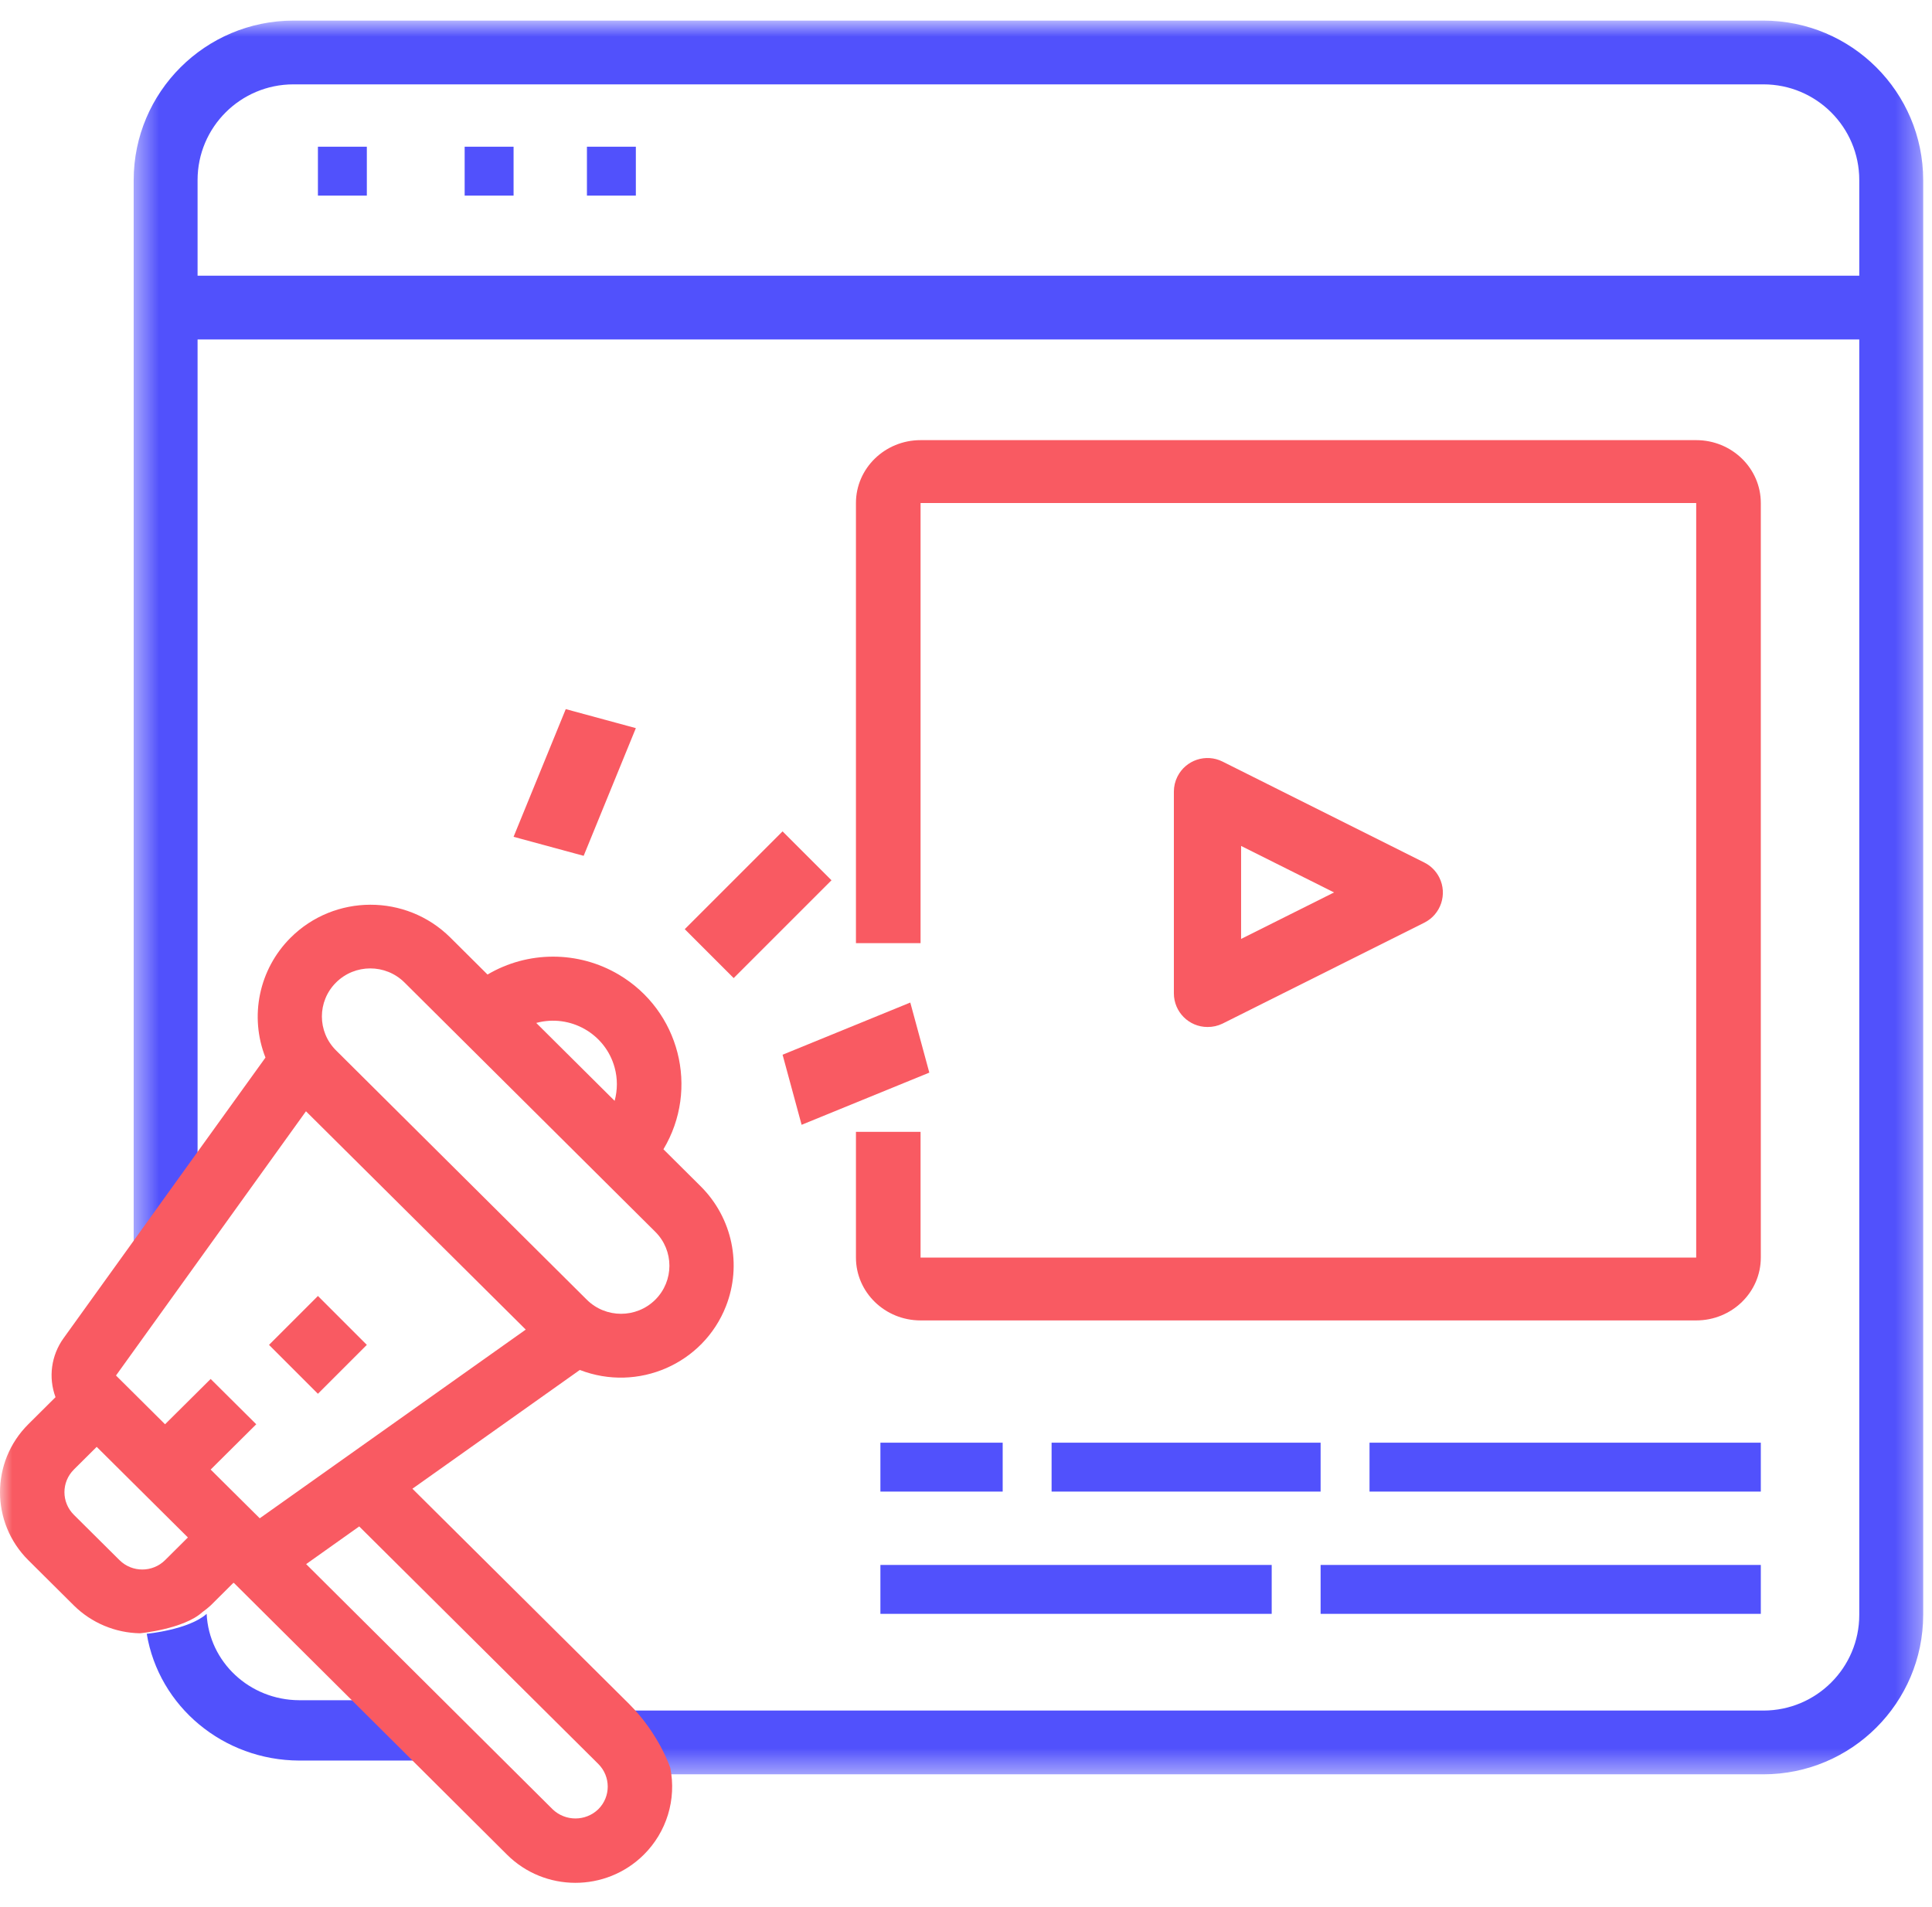
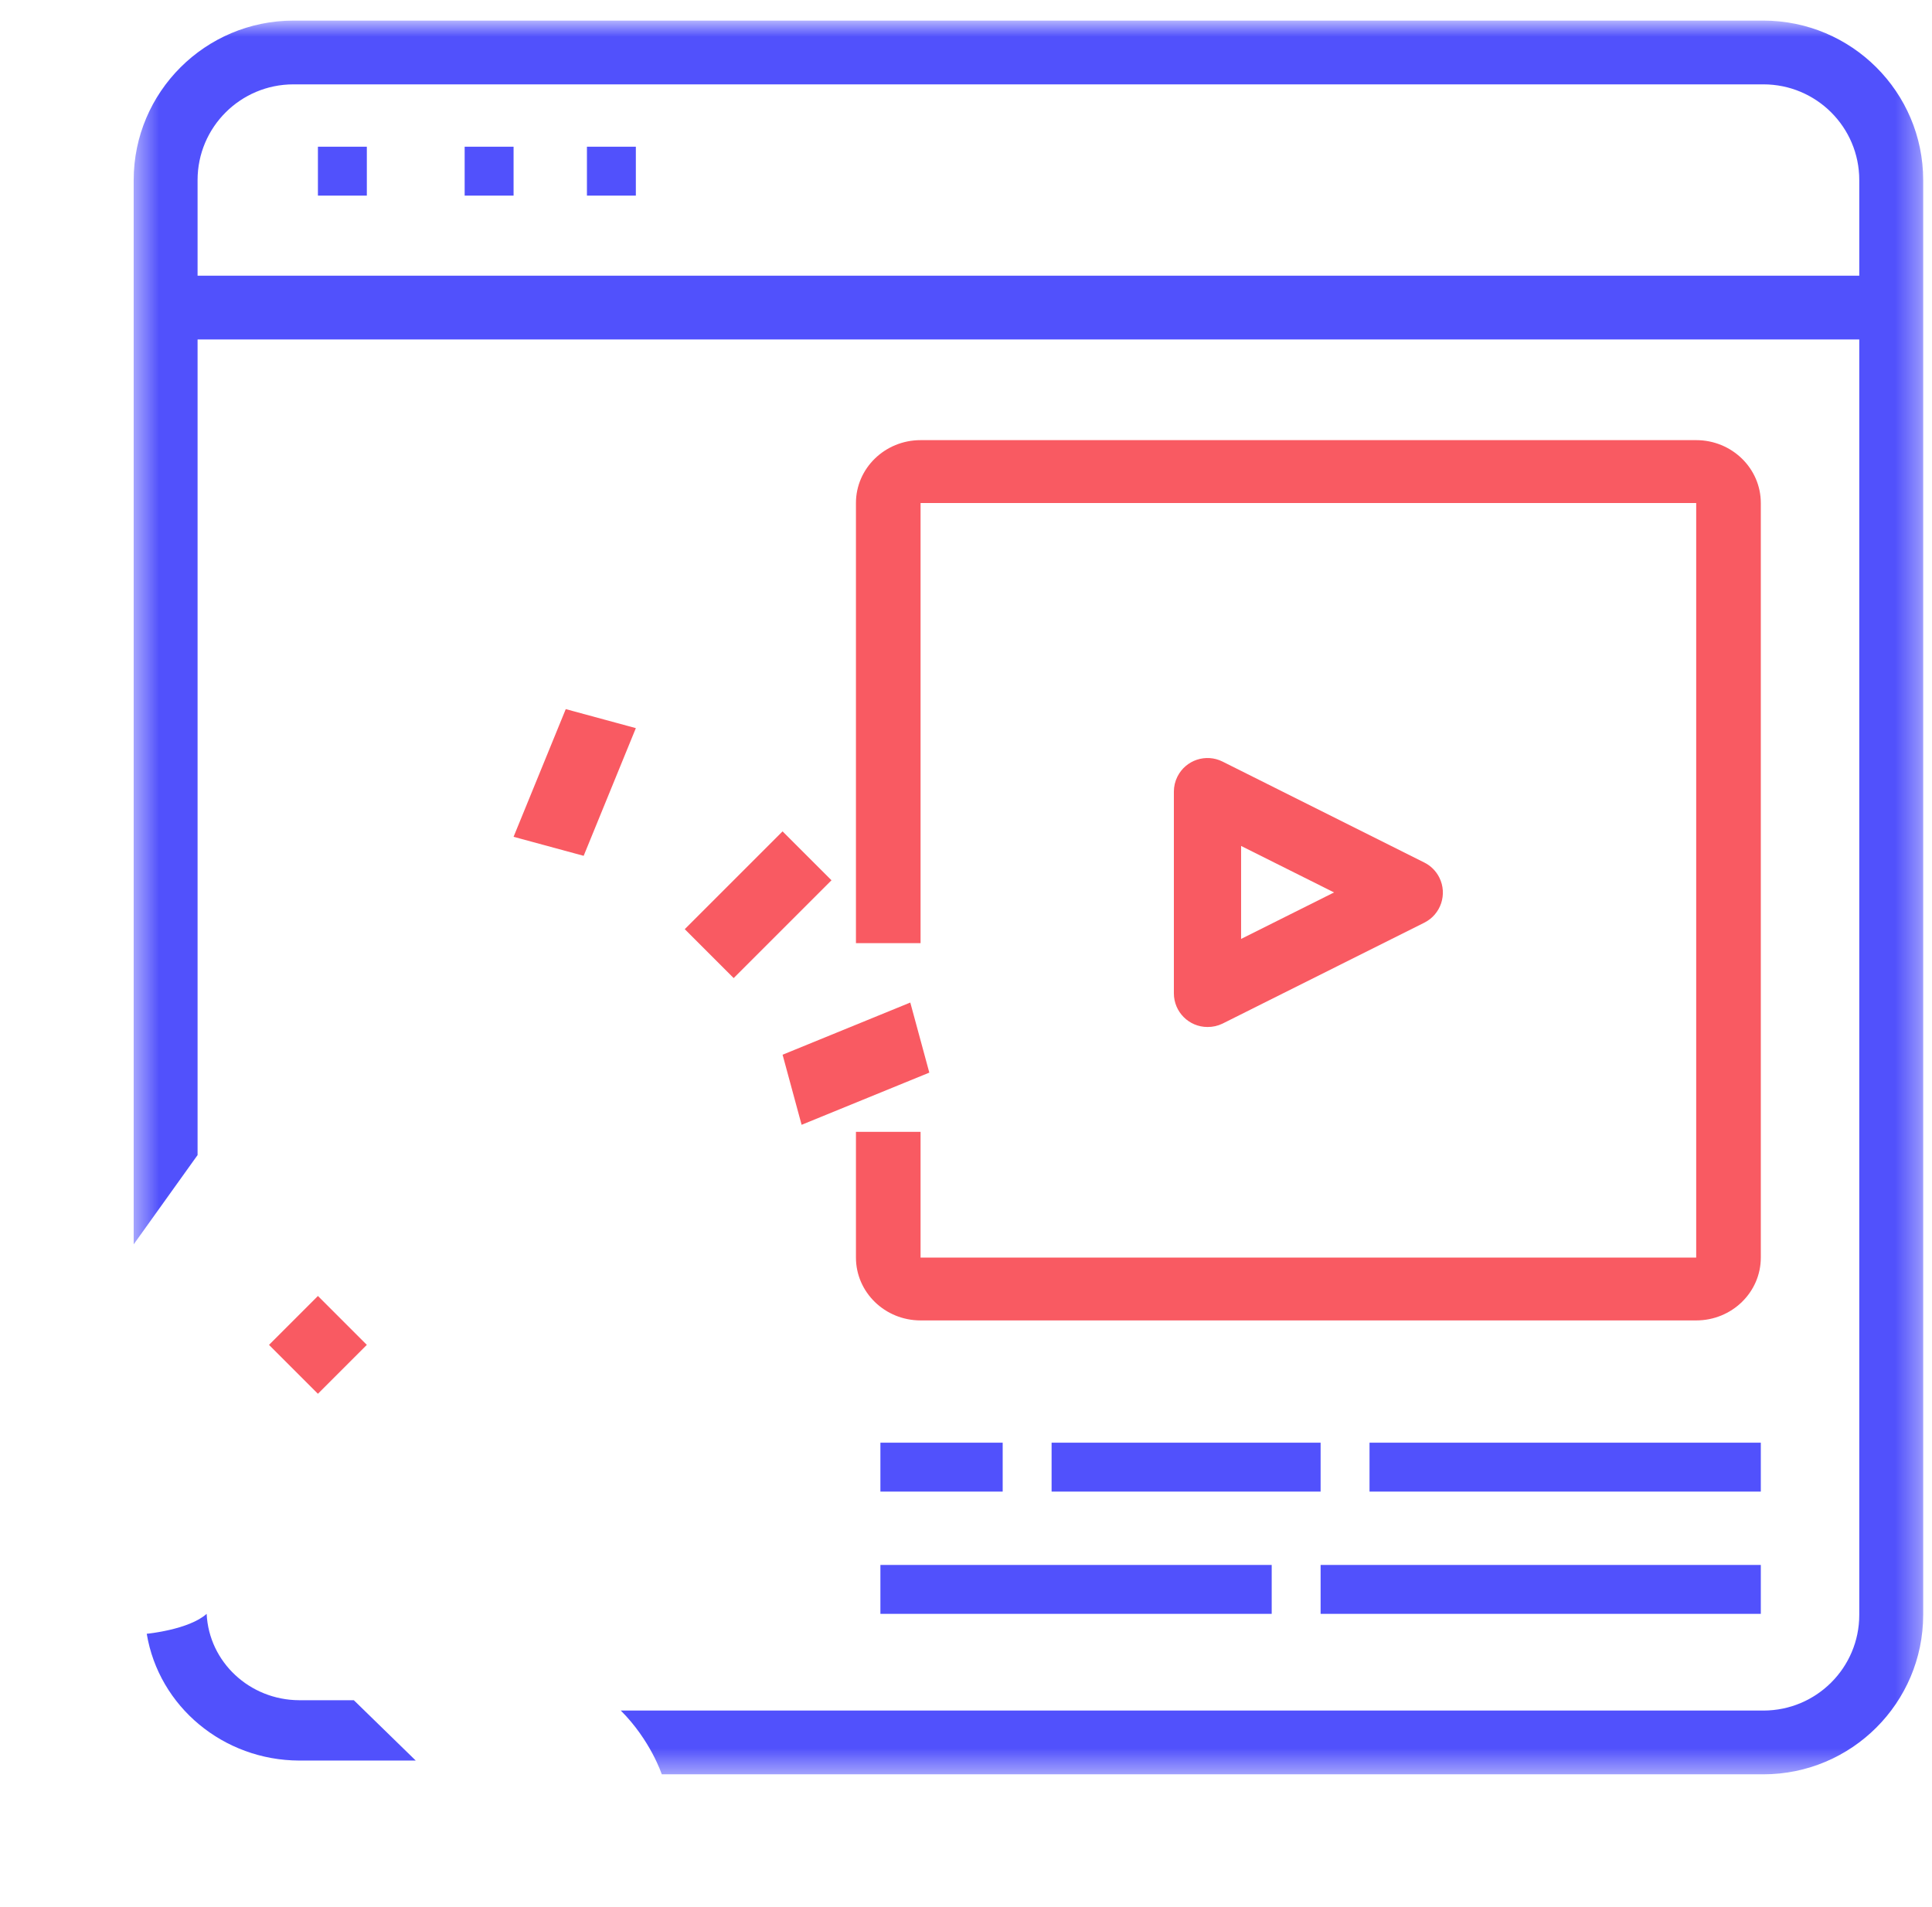
<svg xmlns="http://www.w3.org/2000/svg" xmlns:xlink="http://www.w3.org/1999/xlink" width="79" height="78" viewBox="0 0 79 78">
  <title>Group 23</title>
  <defs>
    <polygon id="path-1" points="0.466 0.842 73.639 0.842 73.639 72.563 0.466 72.563" />
    <polygon id="path-3" points="0 78 79 78 79 1 0 1" />
    <polygon id="path-1" points="6.19469027e-05 0.407 69.69 0.407 69.69 36 6.19469027e-05 36" />
    <polygon id="path-3" points="0 77 77 77 77 0 0 0" />
  </defs>
  <g id="Page-1" stroke="none" stroke-width="1" fill="none" fill-rule="evenodd">
    <g transform="translate(-768, -2540)" fill="none">
      <g id="Group-23" transform="translate(768, 2540)" fill="none">
        <g id="Group-3" transform="translate(5, 0)" fill="none">
          <mask id="mask-2" fill="#FFFFFF">
            <use xlink:href="#path-1" fill="#FFFFFF" />
          </mask>
          <g id="Clip-2" fill="none" />
          <path d="M71.026,11.274 L3.079,11.274 L3.079,7.363 C3.079,5.202 4.834,3.45 6.999,3.45 L67.106,3.45 C69.271,3.45 71.026,5.202 71.026,7.363 L71.026,11.274 Z M67.106,0.842 L6.999,0.842 C3.392,0.846 0.47,3.763 0.466,7.363 L0.466,50.889 L3.079,47.238 L3.079,13.882 L71.026,13.882 L71.026,66.042 C71.026,68.203 69.271,69.955 67.106,69.955 L20.384,69.955 C21.607,71.175 22.06,72.563 22.06,72.563 L67.106,72.563 C70.713,72.559 73.635,69.642 73.64,66.042 L73.64,7.363 C73.635,3.763 70.713,0.846 67.106,0.842 L67.106,0.842 Z" id="Fill-1" fill="#5151FC" mask="url(#mask-2)" />
        </g>
        <path d="M12.235,69.532 C10.209,69.525 8.545,67.972 8.45,66 C7.719,66.653 6,66.815 6,66.815 C6.496,69.796 9.134,71.99 12.235,72 L17,72 L14.468,69.532 L12.235,69.532 Z" id="Fill-4" fill="#5151FC" />
        <mask id="mask-4" fill="#FFFFFF">
          <use xlink:href="#path-3" fill="#FFFFFF" />
        </mask>
        <g id="Clip-7" fill="none" />
        <polygon id="Fill-6" fill="#5151FC" mask="url(#mask-4)" points="13 8 15 8 15 6 13 6" />
        <polygon id="Fill-8" fill="#5151FC" mask="url(#mask-4)" points="19 8 21 8 21 6 19 6" />
        <polygon id="Fill-9" fill="#5151FC" mask="url(#mask-4)" points="24 8 26 8 26 6 24 6" />
        <path d="M37.642,20.572 L69.358,20.572 L69.358,51.429 L37.642,51.429 L37.642,46.287 L35,46.287 L35,51.429 C35,52.849 36.184,54 37.642,54 L69.358,54 C70.817,54 72,52.849 72,51.429 L72,20.572 C72,19.152 70.817,18 69.358,18 L37.642,18 C36.184,18 35,19.152 35,20.572 L35,38.572 L37.642,38.572 L37.642,20.572 Z" id="Fill-10" fill="#F95A62" mask="url(#mask-4)" />
        <path d="M50.749,34.596 L54.55,36.497 L50.749,38.398 L50.749,34.596 Z M49.989,41.862 L58.238,37.735 C58.918,37.396 59.194,36.57 58.855,35.89 C58.722,35.622 58.505,35.405 58.238,35.273 L49.989,31.145 C49.31,30.806 48.485,31.081 48.145,31.761 C48.05,31.95 48.001,32.158 48,32.37 L48,40.623 C48,41.384 48.616,42 49.375,42 C49.588,42.002 49.798,41.955 49.989,41.862 L49.989,41.862 Z" id="Fill-11" fill="#F95A62" mask="url(#mask-4)" />
        <polygon id="Fill-12" fill="#5151FC" mask="url(#mask-4)" points="36 61 41 61 41 59 36 59" />
        <polygon id="Fill-13" fill="#5151FC" mask="url(#mask-4)" points="43 61 54 61 54 59 43 59" />
        <polygon id="Fill-14" fill="#5151FC" mask="url(#mask-4)" points="56 61 72 61 72 59 56 59" />
        <polygon id="Fill-15" fill="#5151FC" mask="url(#mask-4)" points="36 66 52 66 52 64 36 64" />
        <polygon id="Fill-16" fill="#5151FC" mask="url(#mask-4)" points="54 66 72 66 72 64 54 64" />
        <polygon id="Fill-17" fill="#F95A62" mask="url(#mask-4)" points="13 53 11 55 13 57 15 55" />
        <polygon id="Fill-18" fill="#F95A62" mask="url(#mask-4)" points="34 36 31.999 34 28 37.999 30 40" />
        <polygon id="Fill-19" fill="#F95A62" mask="url(#mask-4)" points="26 29.778 23.134 29 21 34.222 23.866 35" />
        <polygon id="Fill-20" fill="#F95A62" mask="url(#mask-4)" points="32.778 46 38 43.866 37.222 41 32 43.134" />
-         <path d="M24.466,73.989 L24.463,73.992 C23.944,74.493 23.116,74.493 22.596,73.992 L12.518,63.966 L14.688,62.425 L24.462,72.136 C24.978,72.648 24.98,73.477 24.466,73.989 L24.466,73.989 Z M8.614,60.099 L10.478,58.247 L8.614,56.394 L6.749,58.247 L4.743,56.253 L12.511,45.447 L21.498,54.375 L10.621,62.092 L8.614,60.099 Z M6.751,63.803 C6.237,64.314 5.402,64.315 4.887,63.804 C4.887,63.804 4.887,63.803 4.886,63.803 L3.022,61.951 C2.506,61.439 2.506,60.61 3.021,60.099 C3.021,60.098 3.021,60.098 3.022,60.097 L3.954,59.171 L7.683,62.876 L6.751,63.803 Z M13.742,40.18 C14.514,39.412 15.767,39.412 16.54,40.18 L26.794,50.375 C27.566,51.142 27.565,52.386 26.794,53.154 C26.021,53.921 24.769,53.921 23.996,53.154 L13.742,42.958 C12.969,42.192 12.969,40.947 13.742,40.18 L13.742,40.18 Z M25.132,43.656 C25.255,44.103 25.255,44.573 25.132,45.02 L25.135,45.023 L25.132,45.023 C25.132,45.022 25.132,45.021 25.132,45.02 L21.927,41.834 C23.318,41.458 24.754,42.274 25.132,43.656 L25.132,43.656 Z M16.864,60.883 L23.709,56.026 C26.083,56.945 28.759,55.779 29.684,53.42 C30.348,51.73 29.946,49.81 28.659,48.523 L27.128,47.001 C28.608,44.525 27.789,41.326 25.297,39.855 C23.644,38.879 21.587,38.879 19.935,39.855 L18.407,38.335 C16.601,36.549 13.679,36.556 11.881,38.35 C10.592,39.638 10.189,41.56 10.855,43.251 L8.255,46.862 L5.619,50.528 L2.597,54.73 C2.094,55.43 1.971,56.332 2.27,57.139 L1.156,58.247 C-0.385,59.783 -0.385,62.269 1.156,63.804 L3.02,65.657 C3.74,66.369 4.709,66.777 5.725,66.795 C5.725,66.795 7.514,66.624 8.274,65.931 C8.393,65.846 8.506,65.755 8.614,65.657 L9.546,64.729 C9.556,64.738 9.569,64.74 9.578,64.749 L14.533,69.678 L17.167,72.298 L20.727,75.843 C22.268,77.382 24.772,77.386 26.32,75.855 C27.26,74.925 27.668,73.589 27.408,72.298 C27.408,72.298 26.951,70.904 25.717,69.678 L16.864,60.883 Z" id="Fill-21" fill="#F95A62" mask="url(#mask-4)" />
        <path d="M24.502,45.502 L24.499,45.498 C24.498,45.499 24.498,45.5 24.498,45.502 L24.502,45.502 Z" id="Fill-22" fill="#000000" mask="url(#mask-4)" />
      </g>
    </g>
  </g>
</svg>